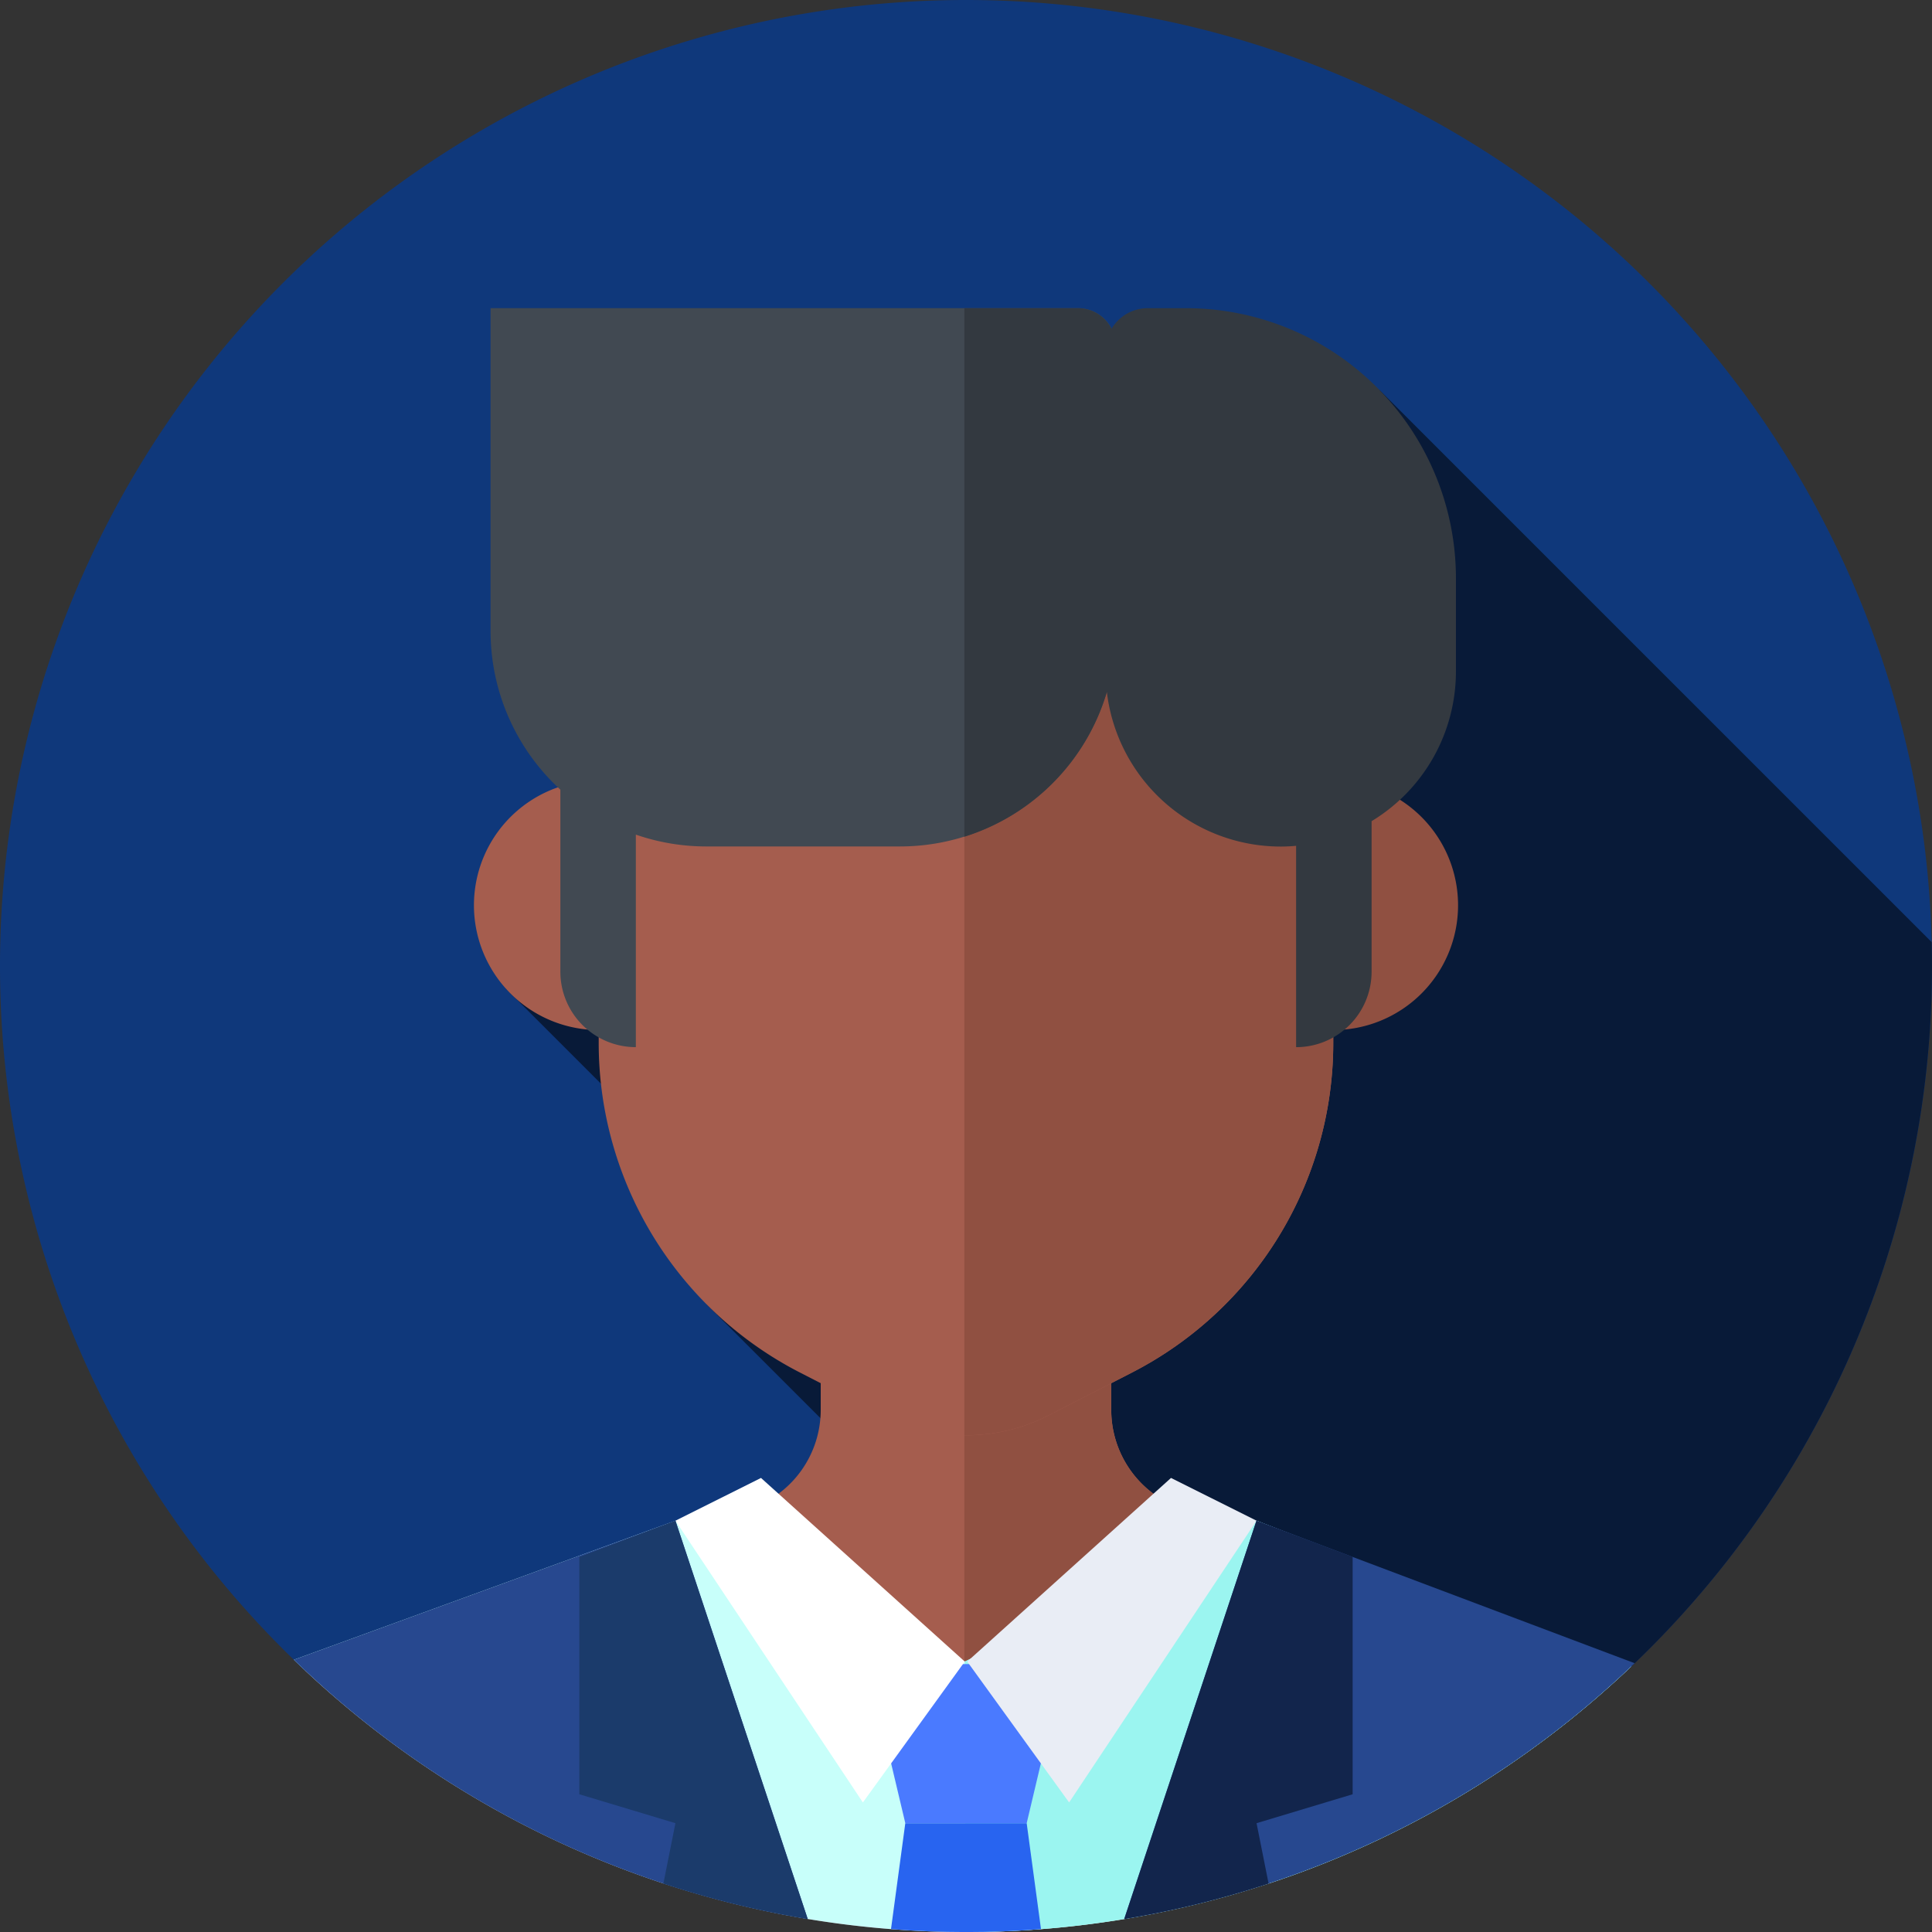
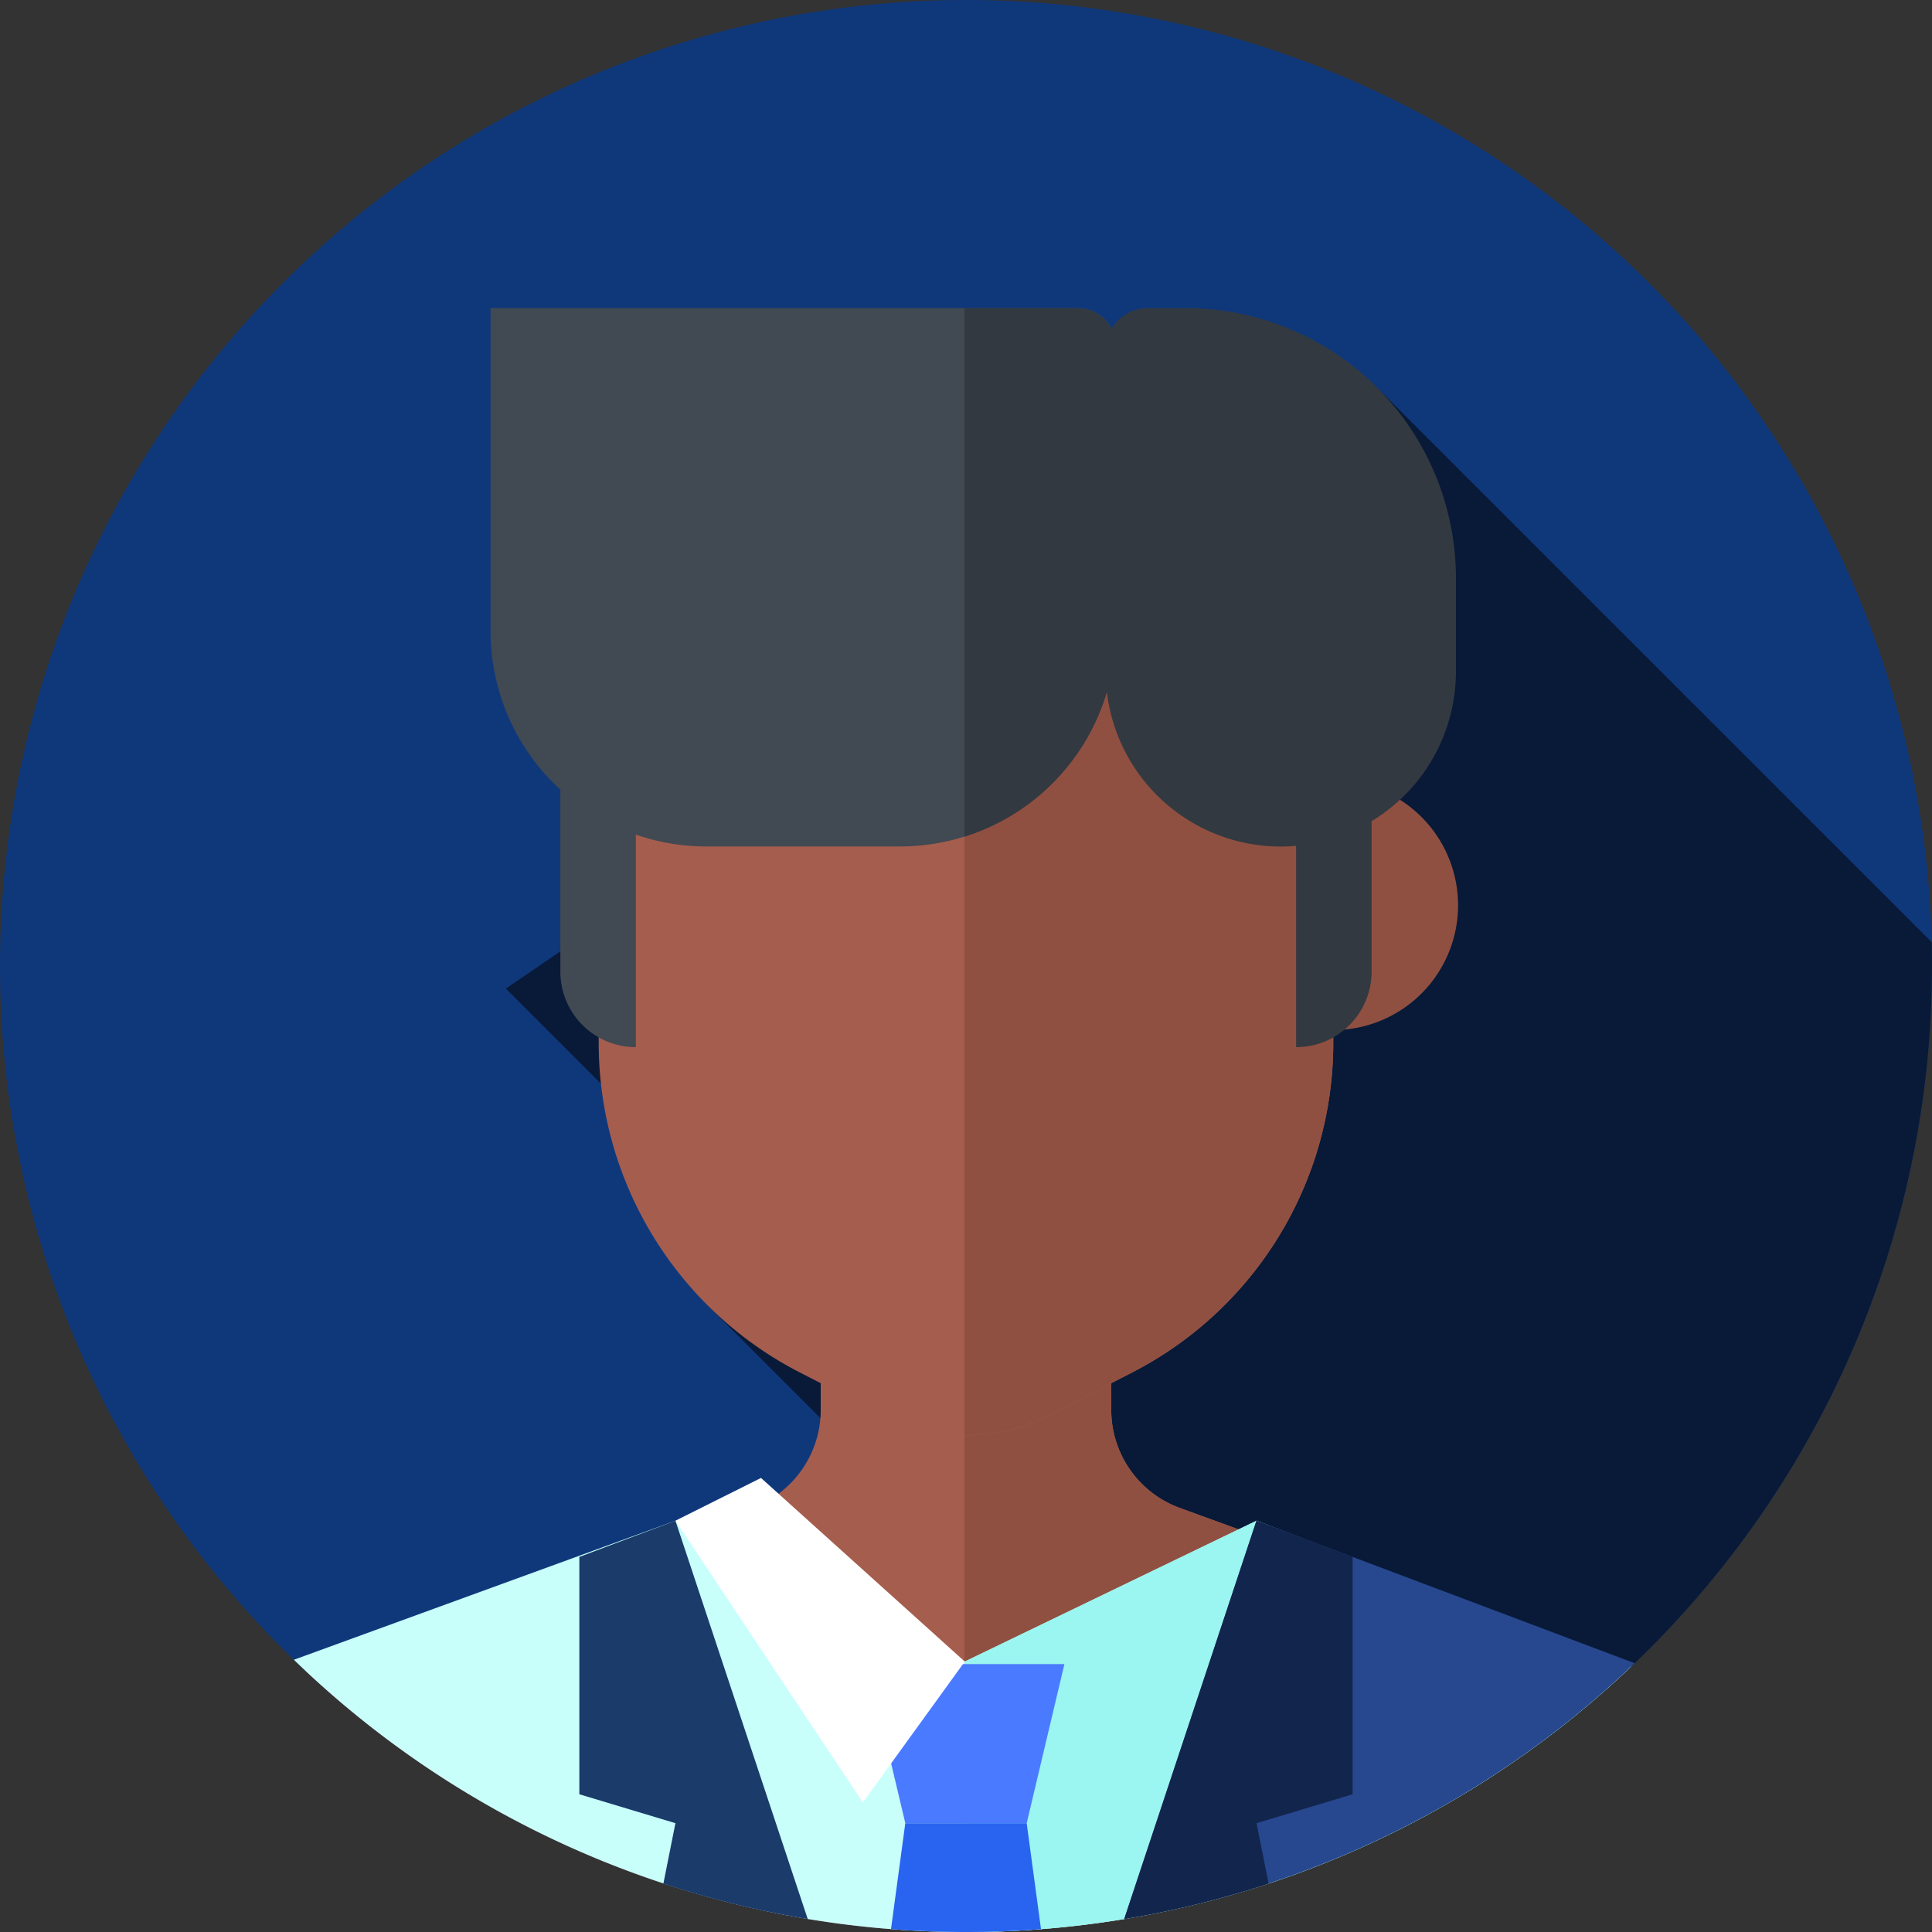
<svg xmlns="http://www.w3.org/2000/svg" width="90" height="90" viewBox="0 0 90 90">
  <rect x="0" y="0" width="90" height="90" fill="#333333" stroke="none" />
  <path d="M90,45A45,45,0,1,1,45,0,45,45,0,0,1,90,45Zm0,0" fill="#0f387b" />
  <path d="M170.2,172.713a45.017,45.017,0,0,0,30.3-42.542q0-.556-.014-1.11l-25.727-25.726-40.693,27.89,12.625,12.625-3.277,2.078Zm0,0" transform="translate(-110.5 -85.171)" fill="#081a38" />
  <path d="M118.458,352.508V348H104.923v4.508a4.861,4.861,0,0,1-3.2,4.567l-20.812,7.579a44.99,44.99,0,0,0,61.554,0l-20.812-7.579A4.861,4.861,0,0,1,118.458,352.508Zm0,0" transform="translate(-66.691 -286.828)" fill="#a55d4e" />
  <path d="M286.423,364.654l-20.812-7.579a4.861,4.861,0,0,1-3.2-4.567V348H255.57v28.827h.076A44.84,44.84,0,0,0,286.423,364.654Zm0,0" transform="translate(-210.646 -286.828)" fill="#905041" />
  <path d="M331.888,212.645a5.813,5.813,0,1,1-5.813-5.813A5.813,5.813,0,0,1,331.888,212.645Zm0,0" transform="translate(-263.966 -170.475)" fill="#905041" />
-   <path d="M137.224,212.645a5.813,5.813,0,1,1-5.813-5.813A5.814,5.814,0,0,1,137.224,212.645Zm0,0" transform="translate(-103.52 -170.475)" fill="#a55d4e" />
  <path d="M183.517,140.587l-3.882,1.994a8.443,8.443,0,0,1-7.717,0l-3.882-1.994a17.253,17.253,0,0,1-9.369-15.347V110.11a17.109,17.109,0,1,1,34.218,0V125.24A17.253,17.253,0,0,1,183.517,140.587Zm0,0" transform="translate(-130.777 -76.652)" fill="#a55d4e" />
  <path d="M255.646,93h-.076v50.51a8.436,8.436,0,0,0,3.934-.93l3.882-1.994a17.253,17.253,0,0,0,9.369-15.347V110.109A17.109,17.109,0,0,0,255.646,93Zm0,0" transform="translate(-210.646 -76.652)" fill="#905041" />
  <path d="M130,81.665V96.694a10.021,10.021,0,0,0,3.252,7.4v8.479a3.515,3.515,0,0,0,3.516,3.516v-9.9a10.039,10.039,0,0,0,3.281.551h9.023a10.049,10.049,0,0,0,10.049-10.049V83.422a1.758,1.758,0,0,0-1.758-1.758H130Zm0,0" transform="translate(-107.148 -67.309)" fill="#414952" />
  <path d="M265.886,81.668h-1.774a1.961,1.961,0,0,0-1.686.961,1.756,1.756,0,0,0-1.566-.961H255.57V106.29a10.07,10.07,0,0,0,6.638-6.742,8.161,8.161,0,0,0,8.1,7.2c.242,0,.48-.013.716-.034v9.379a3.515,3.515,0,0,0,3.516-3.516v-7.011a8.156,8.156,0,0,0,3.929-6.98V94.252A12.584,12.584,0,0,0,265.886,81.668Zm0,0" transform="translate(-210.646 -67.312)" fill="#333940" />
  <path d="M122.728,403l-13.594,6.562L95.657,403l-17.775,6.478a44.993,44.993,0,0,0,62.3.313Zm0,0" transform="translate(-64.192 -332.16)" fill="#c8fffa" />
  <path d="M255.726,422.16a44.846,44.846,0,0,0,30.986-12.369L269.261,403l-13.594,6.562Zm0,0" transform="translate(-210.726 -332.16)" fill="#9bf5f0" />
  <path d="M237.33,448.412h-5.654L229.918,441h9.169Zm0,0" transform="translate(-189.503 -363.48)" fill="#4a7aff" />
  <path d="M236.121,488.1q1.73.134,3.494.135t3.494-.135l-.667-4.934h-5.655Zm0,0" transform="translate(-194.615 -398.233)" fill="#2864f0" />
-   <path d="M265.824,391.668l-9.492,8.554,4.746,6.563,8.731-13.125Zm0,0" transform="translate(-211.274 -322.82)" fill="#e9edf5" />
  <path d="M182.985,391.668l9.492,8.554-4.746,6.563L179,393.66Zm0,0" transform="translate(-147.535 -322.82)" fill="#fff" />
  <path d="M321.715,409.638,304.1,403l-6.163,18.556A44.873,44.873,0,0,0,321.715,409.638Zm0,0" transform="translate(-245.569 -332.16)" fill="#27488f" />
  <path d="M297.941,421.556a44.733,44.733,0,0,0,6.724-1.651l-.561-2.814,4.476-1.347V404.687L304.1,403Zm0,0" transform="translate(-245.569 -332.16)" fill="#12254c" />
-   <path d="M77.883,409.478,95.657,403l6.163,18.556A44.911,44.911,0,0,1,77.883,409.478Zm0,0" transform="translate(-64.192 -332.16)" fill="#27488f" />
  <path d="M164.174,421.556a44.733,44.733,0,0,1-6.724-1.651l.561-2.814-4.476-1.347V404.687L158.011,403Zm0,0" transform="translate(-126.547 -332.16)" fill="#1b3b6b" />
</svg>